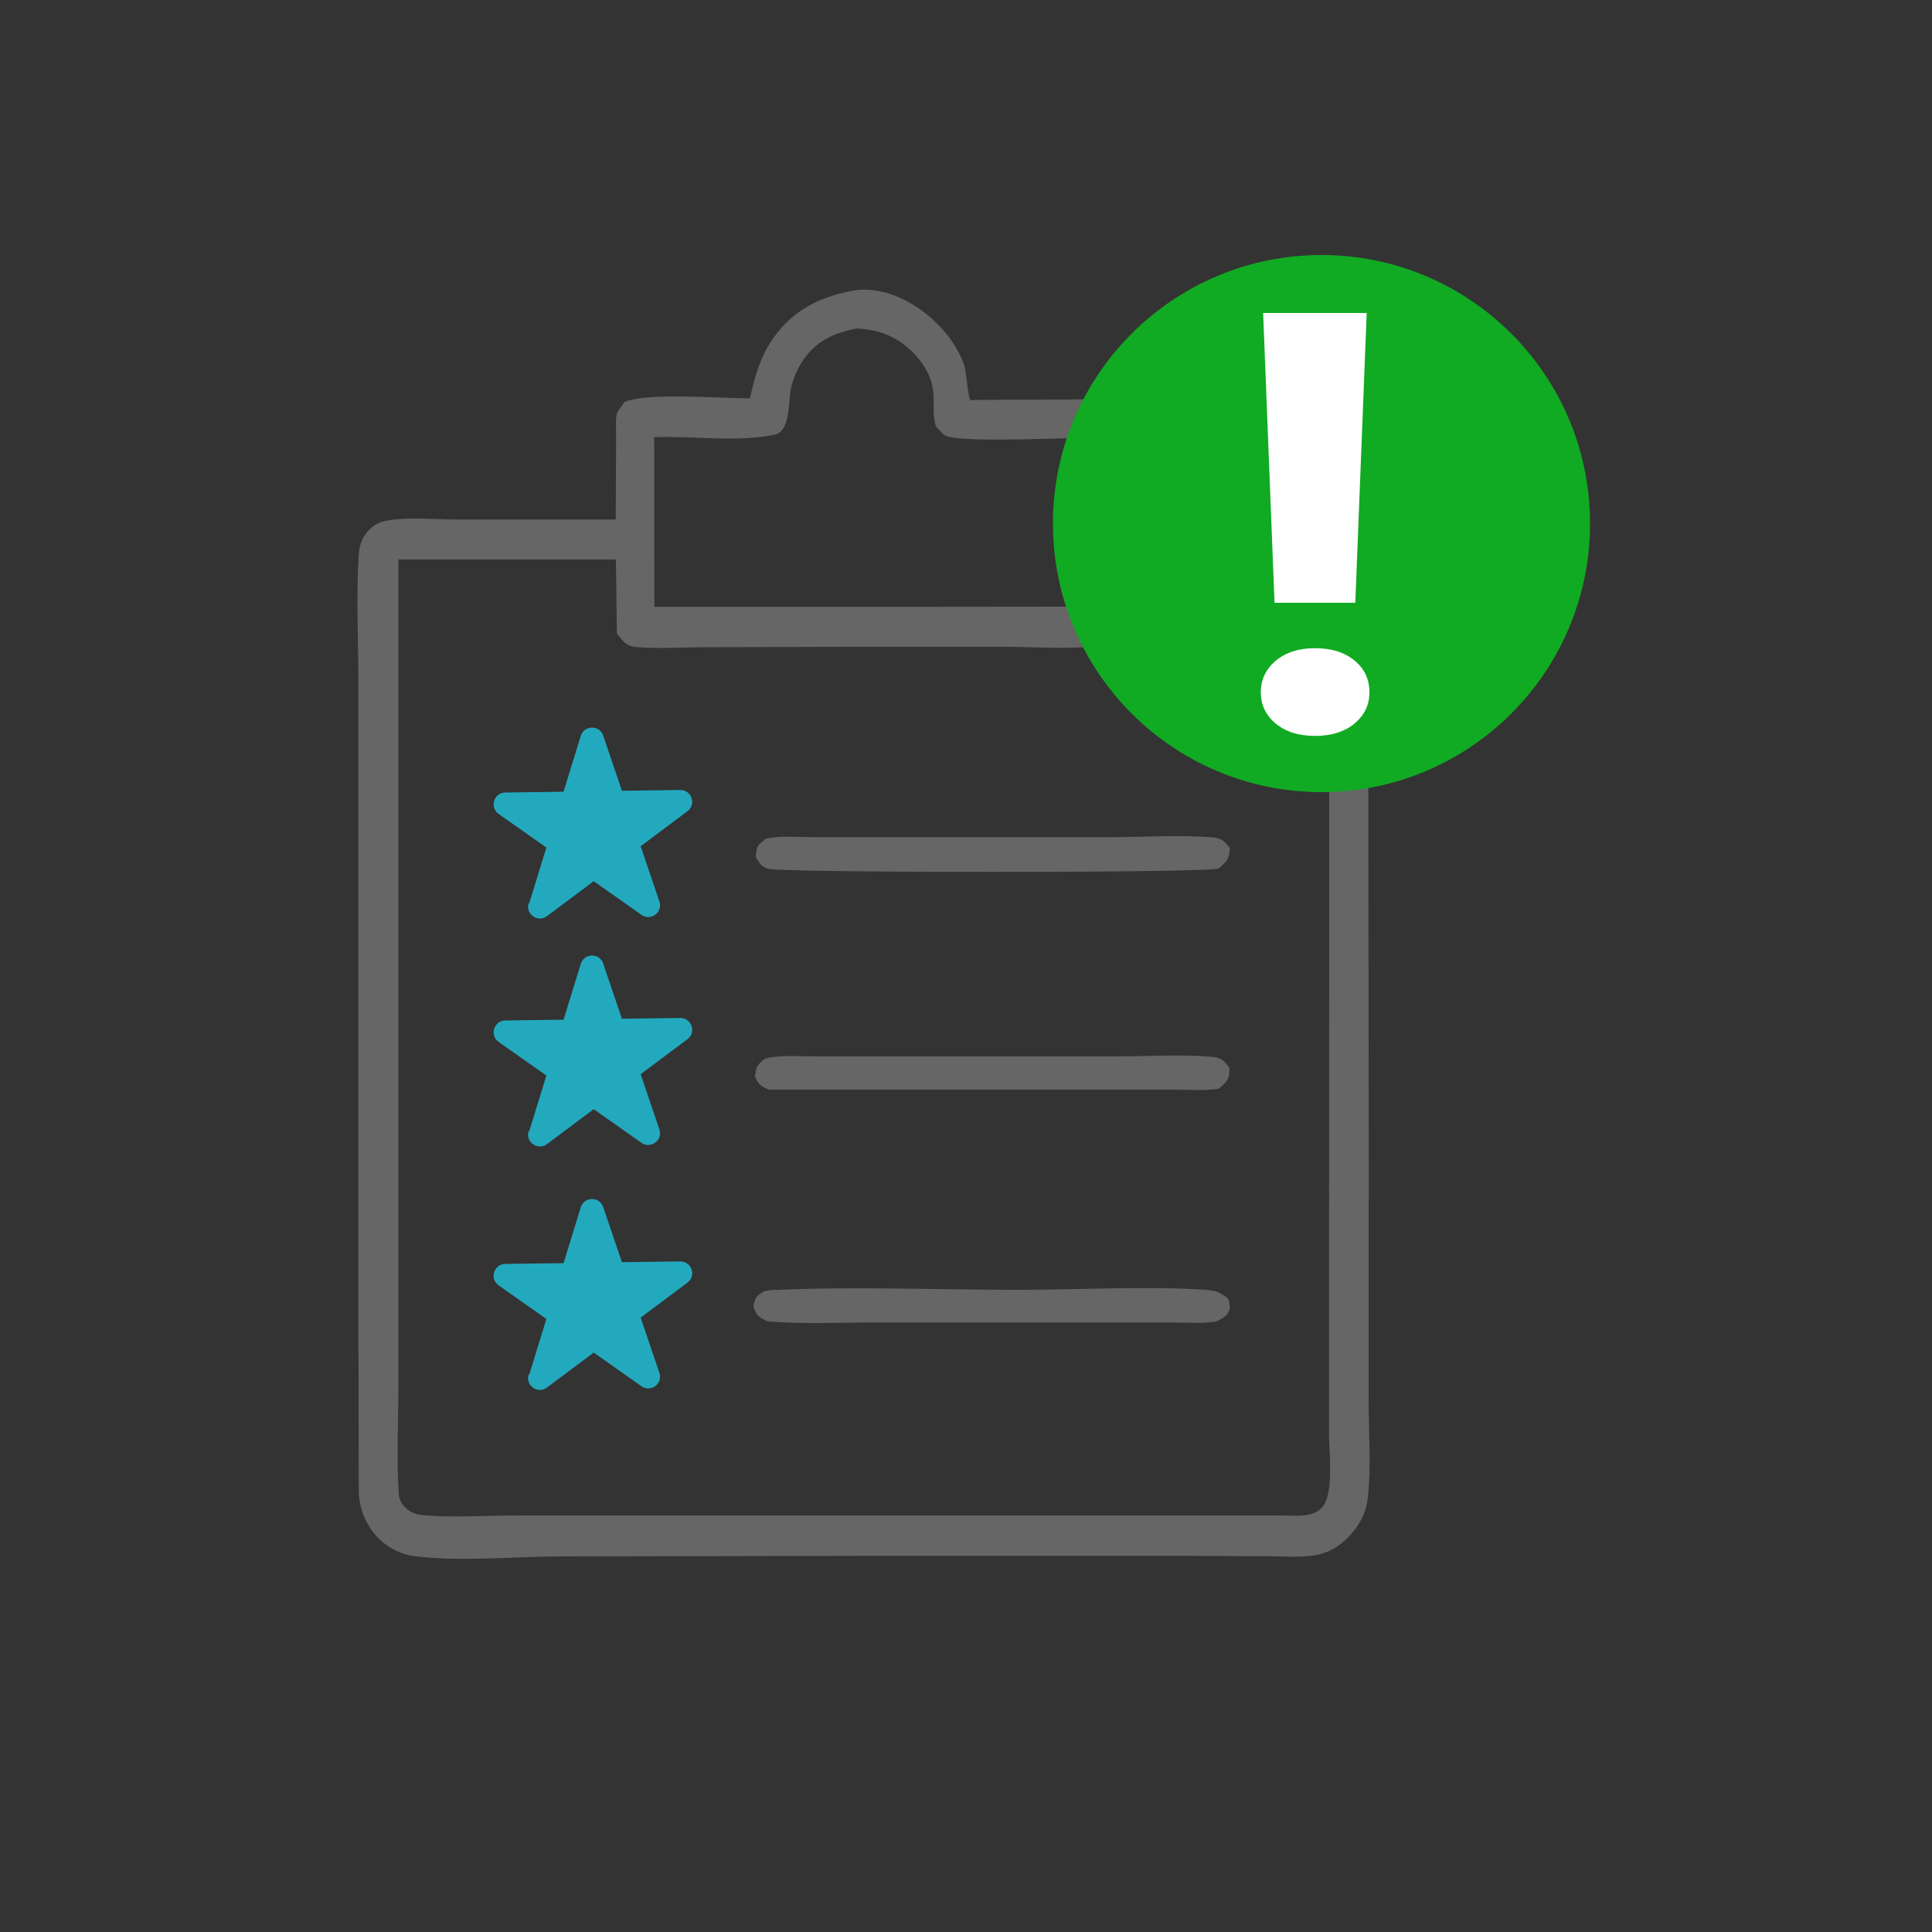
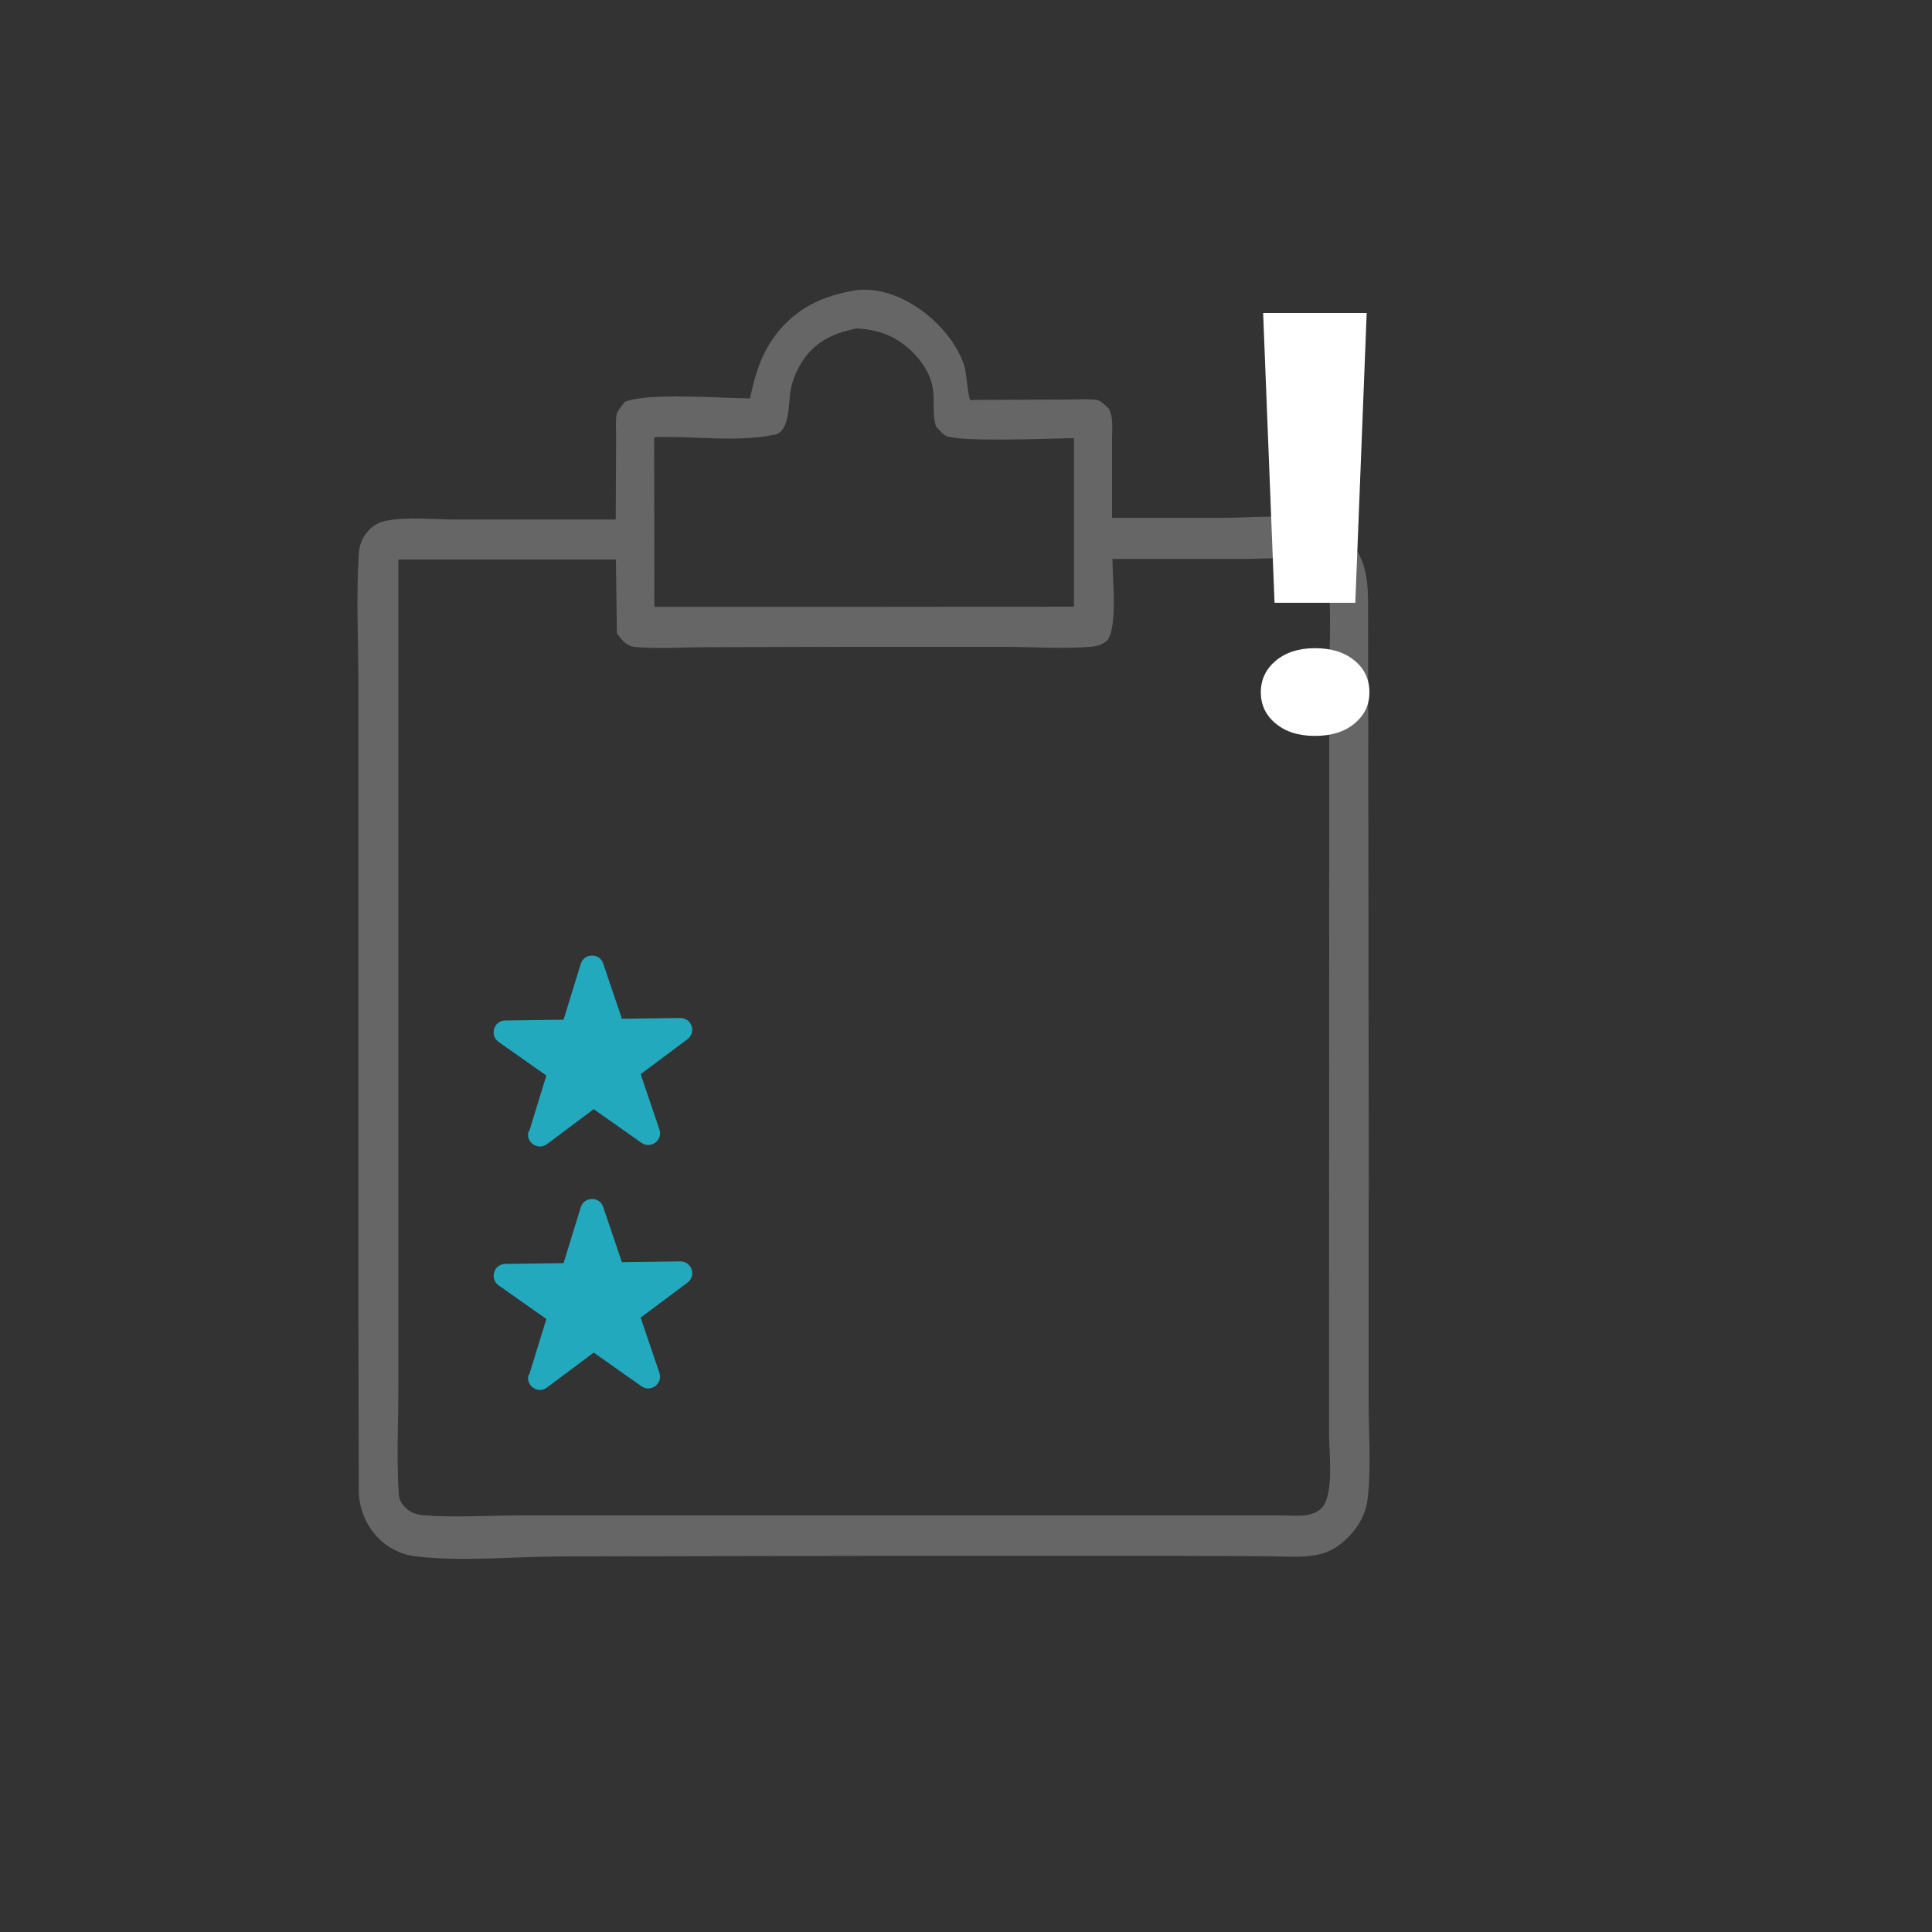
<svg xmlns="http://www.w3.org/2000/svg" version="1.1" viewBox="0 0 1000 1000">
  <rect x="0" y="0" width="1000" height="1000" fill="#333333" stroke="none" />
  <defs>
    <style>
      .cls-1 {
        fill: #fff;
      }

      .cls-2 {
        fill: #23a9be;
      }

      .cls-3 {
        fill: #11aa23;
      }

      .cls-4 {
        fill: #666;
      }
    </style>
  </defs>
  <g>
    <g id="SpecialOrder">
      <g>
        <path class="cls-4" d="M708.5,620.6l-.4-310.2c-.2-12.3-1.8-22.8-11-31.6-15.9-15.3-43.1-10.7-63.2-10.8h-58.3c0,0,0-40.8,0-40.8,0-5.3.8-11.2-1.8-15.9-1.4-1.1-3.4-3.2-4.9-3.9-2.7-1.2-12.3-.6-15.7-.6l-49,.2c-.6,0-1.5.5-1.9,0-1.4-1.6-2-14.5-3.3-18.1-7.3-21.2-33.1-41.5-55.9-38.7-17.5,2.9-31.9,9.5-42.6,24.5-7,9.8-9.8,19.9-12.3,31.5-14.1,0-53.9-3.2-65,1.9-1,1.6-3.1,3.9-3.8,5.6-1,2.5-.4,10.1-.5,13.1l-.2,42.1h-82.7c-11.4,0-24.9-1.5-35.9.6-3.6.7-6.4,2.1-9,4.7-3.4,3.5-5.1,7.7-5.4,12.6-1.4,21.7-.2,44.3-.2,66.1v137.5c0,0,0,184.9,0,184.9l.2,97c.3,9.2,4.1,17.9,10.6,24.3,4.6,4.5,11.4,8,17.7,8.8,23.8,3.1,51.6.3,75.9.2l165.1-.3h154.5s46.7.2,46.7.2c7.8,0,16.6.8,24.3-.5,7-1.1,12.4-4.3,17.5-9.5,5.3-5.4,9-12.1,9.9-19.8,1.9-16.1.5-34,.5-50.2v-104.9ZM400.8,225.1c8.4-1.8,7.2-17,8.5-23.6,1-5,3.1-9.9,5.8-14.2,6.9-10.7,16.5-15,28.4-17.3,6.3.3,12.8,1.7,18.5,4.6,9.9,5.2,19.7,15.9,21,27.7.7,6.3-.5,12.4,1.5,18.5,1.3,1.3,3.1,3.6,4.6,4.5,6.3,3.9,56.2,1.5,66.8,1.5v87.2c0,0-105.5.1-105.5.1h-111.7c0-.1-.1-87.8-.1-87.8,19.9-.8,42.8,2.8,62.2-1.3ZM684.1,780.5c-5.1,5.2-13.5,3.9-20.1,3.9h-298.7c0,0-97.8,0-97.8,0-15.7,0-32.6,1.2-48.2-.1-4-.4-6.9-1.3-9.8-4.3-1.9-2-2.9-4-3.1-6.8-1.2-18-.2-36.8-.2-54.9v-105s0-323.7,0-323.7h112.6c0,0,.5,38.3.5,38.3,2.8,3.5,4.7,6.5,9.5,7,12.1,1,25,.1,37.2.1l72.3-.2h82.8c14.2.1,29,1.1,43.1,0,3.7-.3,6.2-1,9.1-3.5,5.2-7.6,2.5-32.1,2.5-42h68.2c10,0,21.7-1.2,31.6.3,2.9.4,5.2,2.2,7.2,4.2,3,3,4.6,6.9,5,11.1,1.3,15,.2,31.1.2,46.1v94.5s-.1,297.1-.1,297.1c0,9.3,2.8,31.2-3.9,38Z" />
-         <path class="cls-4" d="M397.9,564h167.2c0,0,42.8,0,42.8,0,7.3,0,15.8.7,22.9-.5,5-4.3,5.4-4.8,5.6-10.8-3-3.5-3.6-5.2-9.2-5.7-15.9-1.4-33.6-.2-49.7-.2h-106.6c0,0-49.5,0-49.5,0-7.9,0-18.1-.9-25.6,1.2-4.3,3.6-4.3,4.3-5.1,9.2,2.1,4.3,2.5,4.5,7.3,6.9Z" />
-         <path class="cls-4" d="M628.3,433.5c-16.7-1.5-35.7-.2-52.6-.2h-110.9s-44.9,0-44.9,0c-7.3,0-16.8-.9-23.6.9-4.9,3.7-4.6,4.2-5.1,9.4,1.8,2.8,2.6,5,6.5,6.1,7.3,2.1,224,2.2,233-.1,4.8-4.2,5.4-5,5.9-10.7-2.4-2.7-3.8-5-8.3-5.4Z" />
-         <path class="cls-4" d="M625.6,667.7c-31.8-2.2-66-.1-98.2-.1-41.9,0-85.3-1.8-127,.1-1.7,0-3.2.3-4.8.6-4.7,2.8-4.5,3.2-5.7,7.8,1.8,4.6,1.9,5.1,7.2,7.8,18.2,1.6,37.5.6,55.8.6h108.3s44.3,0,44.3,0c7.6,0,16.7.7,24-.5,3.9-2,6.5-3.1,7-7.1.2-1.5-.4-3.4-.9-4.9-3.8-2.6-5-3.8-10.1-4.2Z" />
        <path class="cls-2" d="M273.9,711.6l8.9-28.9-24.7-17.4c-4.8-3.4-2.5-11,3.4-11.1l30.2-.4,8.9-28.9c1.7-5.6,9.7-5.8,11.6-.2l9.7,28.6,30.2-.4c5.9,0,8.5,7.4,3.7,11l-24.2,18.1,9.7,28.6c1.9,5.6-4.5,10.3-9.3,6.9l-24.7-17.4-24.2,18.1c-4.7,3.5-11.2-1-9.5-6.7Z" />
        <path class="cls-2" d="M273.9,585.6l8.9-28.9-24.7-17.4c-4.8-3.4-2.5-11,3.4-11.1l30.2-.4,8.9-28.9c1.7-5.6,9.7-5.8,11.6-.2l9.7,28.6,30.2-.4c5.9,0,8.5,7.4,3.7,11l-24.2,18.1,9.7,28.6c1.9,5.6-4.5,10.3-9.3,6.9l-24.7-17.4-24.2,18.1c-4.7,3.5-11.2-1-9.5-6.7Z" />
-         <path class="cls-2" d="M273.9,467.6l8.9-28.9-24.7-17.4c-4.8-3.4-2.5-11,3.4-11.1l30.2-.4,8.9-28.9c1.7-5.6,9.7-5.8,11.6-.2l9.7,28.6,30.2-.4c5.9,0,8.5,7.4,3.7,11l-24.2,18.1,9.7,28.6c1.9,5.6-4.5,10.3-9.3,6.9l-24.7-17.4-24.2,18.1c-4.7,3.5-11.2-1-9.5-6.7Z" />
-         <circle class="cls-3" cx="684" cy="271" r="139" />
        <path class="cls-1" d="M680.6,335.5c8.5,0,15.3,2.1,20.5,6.4,5.2,4.3,7.7,9.7,7.7,16.4s-2.6,11.9-7.7,16.2c-5.2,4.3-12,6.4-20.5,6.4s-15.1-2.1-20.3-6.4c-5.2-4.3-7.7-9.7-7.7-16.2s2.6-12,7.7-16.3c5.2-4.3,11.9-6.5,20.3-6.5ZM701.5,312h-41.8l-5.9-150h53.6l-5.9,150Z" />
      </g>
    </g>
  </g>
</svg>